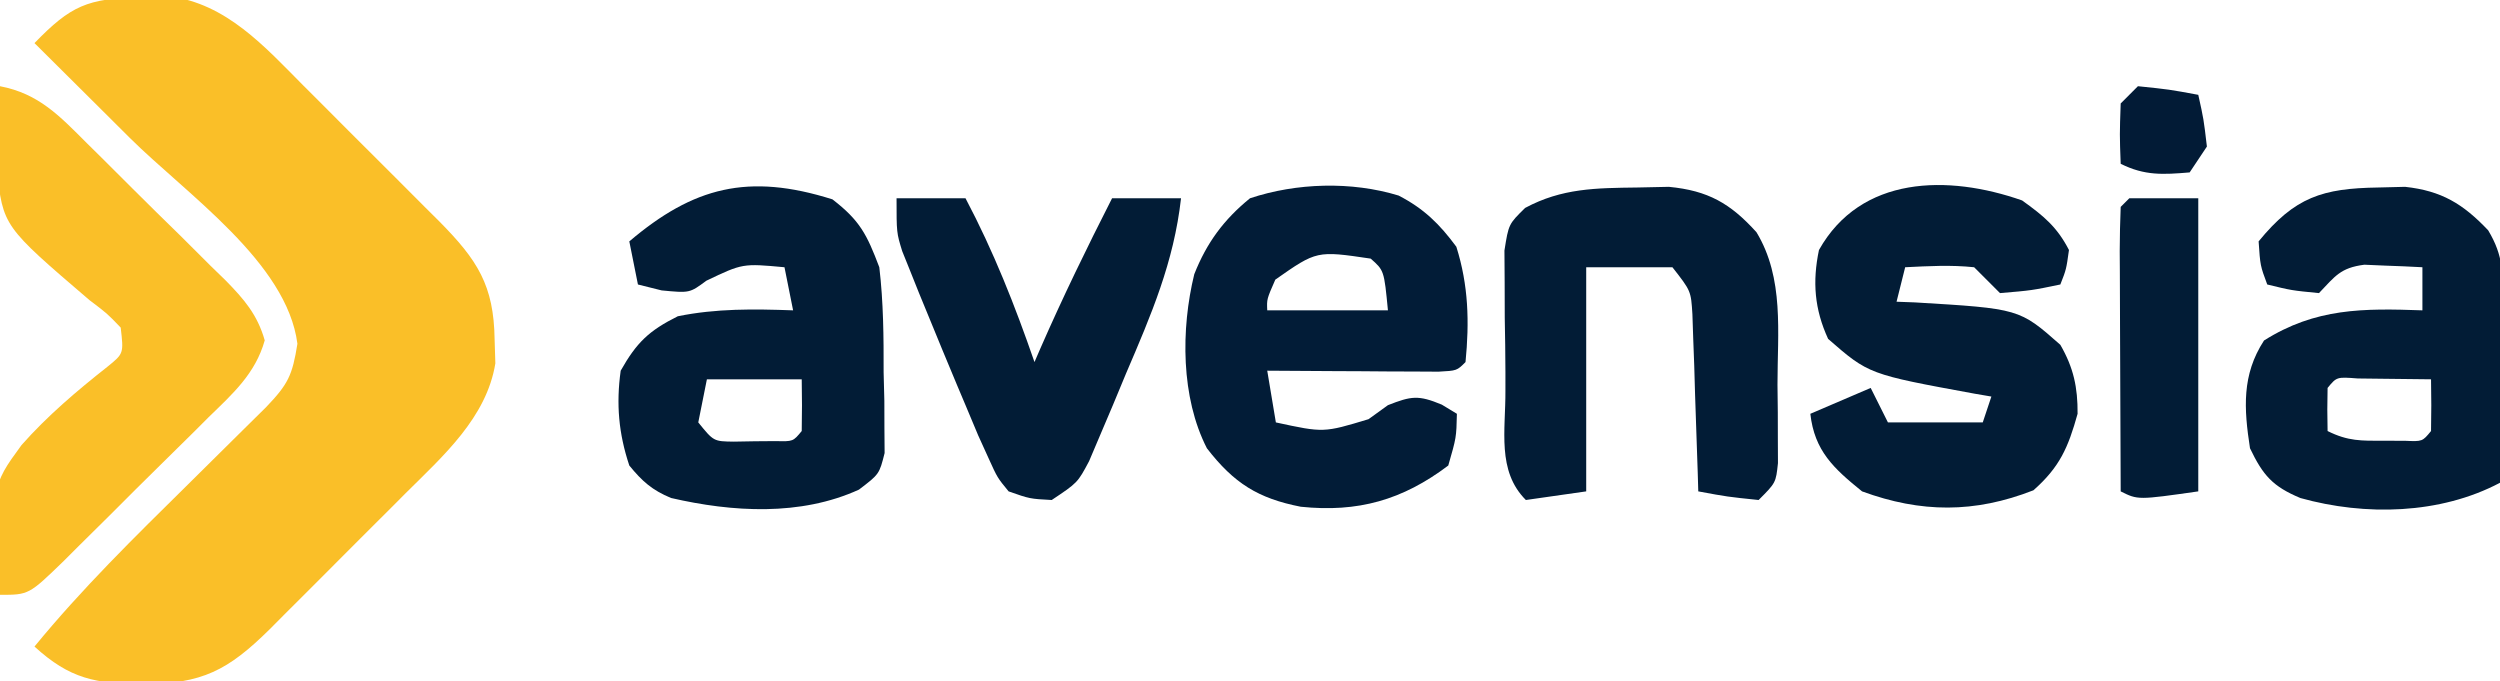
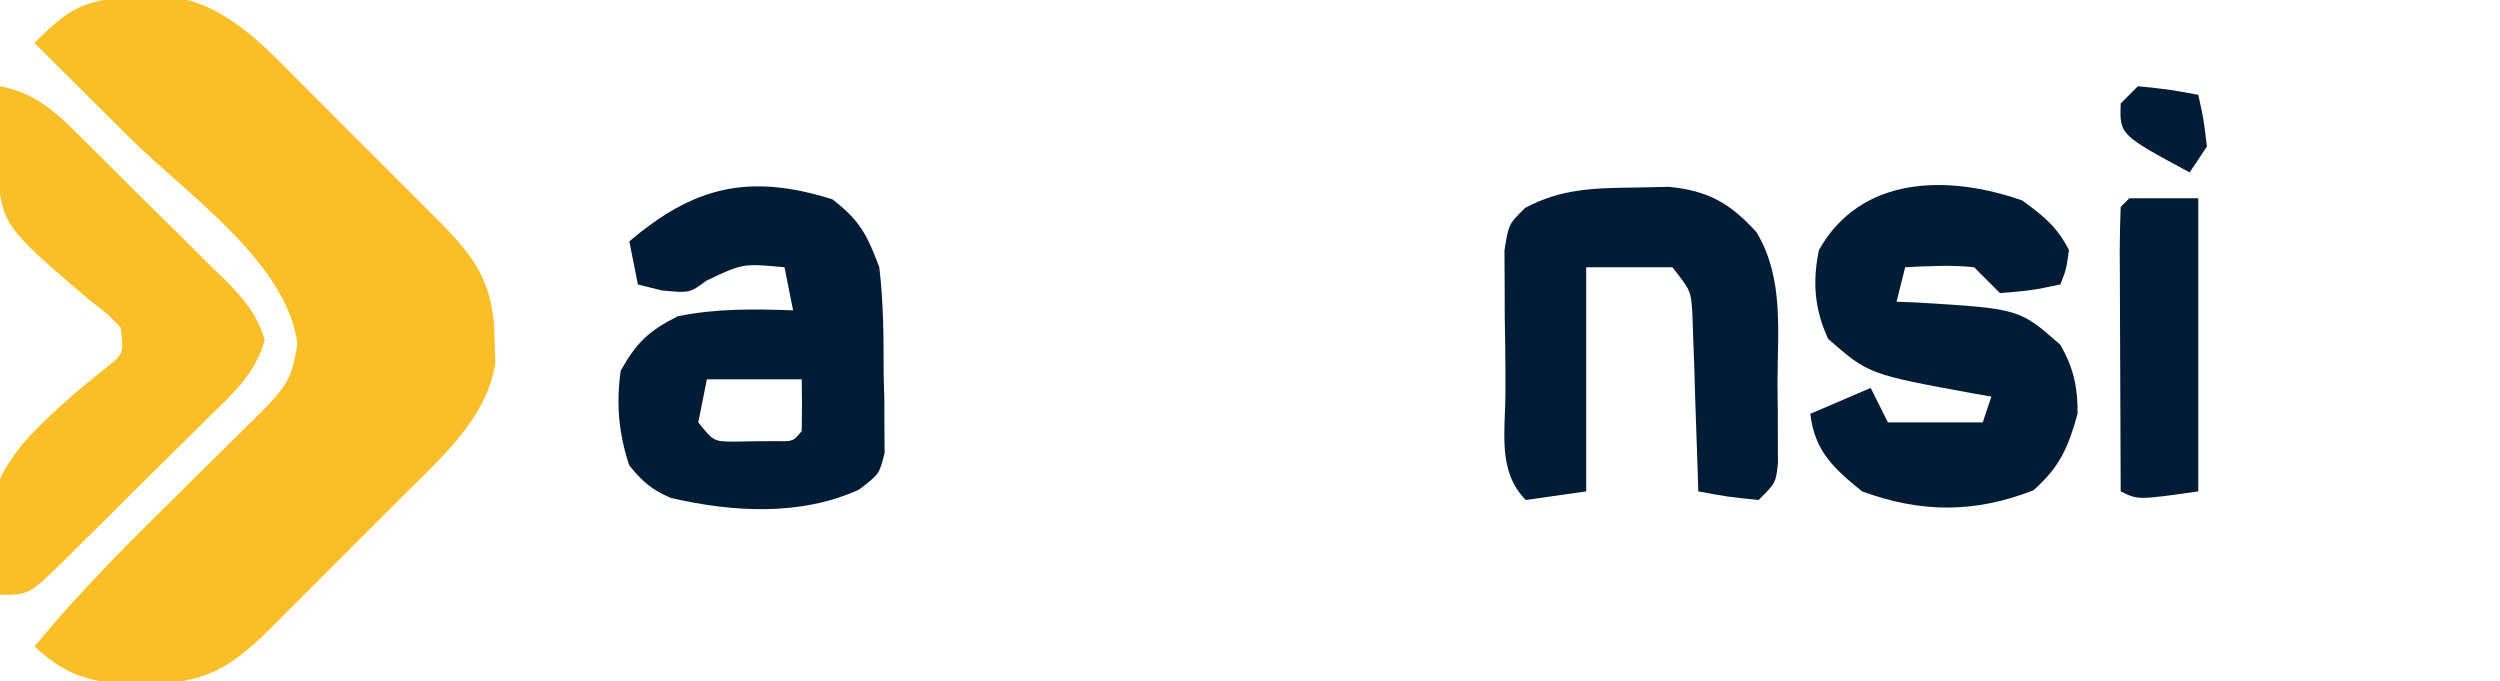
<svg xmlns="http://www.w3.org/2000/svg" version="1.1" width="290" height="79">
  <path d="M0 0 C1.119 -0.037 2.238 -0.075 3.391 -0.113 C10.006 0.725 14.439 5.702 18.953 10.25 C19.799 11.093 19.799 11.093 20.662 11.953 C21.844 13.134 23.024 14.317 24.201 15.503 C26.002 17.314 27.813 19.115 29.625 20.914 C30.777 22.067 31.928 23.221 33.078 24.375 C33.618 24.911 34.157 25.446 34.713 25.998 C39.131 30.471 41.037 33.397 41.125 39.688 C41.153 40.603 41.182 41.518 41.211 42.461 C40.196 48.74 35.165 53.196 30.812 57.516 C29.97 58.361 29.97 58.361 29.11 59.224 C27.929 60.407 26.745 61.586 25.56 62.764 C23.748 64.564 21.948 66.375 20.148 68.188 C18.995 69.339 17.842 70.49 16.688 71.641 C16.152 72.18 15.616 72.72 15.065 73.276 C10.177 78.103 7.228 79.608 0.375 79.688 C-5.19 79.625 -8.153 79.058 -12.25 75.312 C-6.754 68.601 -0.602 62.585 5.562 56.5 C7.655 54.434 9.745 52.364 11.832 50.293 C12.752 49.384 13.672 48.476 14.62 47.54 C17.184 44.858 17.662 43.86 18.25 40.188 C17.033 30.757 5.423 22.869 -1.188 16.312 C-2.264 15.241 -3.34 14.17 -4.416 13.098 C-7.025 10.5 -9.636 7.905 -12.25 5.312 C-8.033 0.955 -6.089 0.132 0 0 Z " fill="#FABF28" transform="translate(16.25,-0.312)" />
-   <path d="M0 0 C2.933 1.514 4.752 3.303 6.699 5.941 C8.11 10.422 8.219 14.65 7.762 19.316 C6.762 20.316 6.762 20.316 4.629 20.43 C3.712 20.425 2.796 20.419 1.852 20.414 C0.862 20.411 -0.127 20.408 -1.146 20.404 C-2.187 20.396 -3.228 20.388 -4.301 20.379 C-5.346 20.374 -6.39 20.37 -7.467 20.365 C-10.057 20.353 -12.648 20.337 -15.238 20.316 C-14.908 22.296 -14.578 24.276 -14.238 26.316 C-8.692 27.517 -8.692 27.517 -3.488 25.941 C-2.746 25.405 -2.003 24.869 -1.238 24.316 C1.47 23.25 2.292 23.121 5.012 24.254 C5.878 24.78 5.878 24.78 6.762 25.316 C6.699 28.066 6.699 28.066 5.762 31.316 C0.452 35.326 -4.724 36.785 -11.348 36.098 C-16.285 35.132 -19.093 33.387 -22.238 29.316 C-25.26 23.418 -25.261 15.505 -23.703 9.125 C-22.258 5.469 -20.275 2.784 -17.238 0.316 C-11.846 -1.481 -5.467 -1.67 0 0 Z M-14.301 9.754 C-15.296 12.018 -15.296 12.018 -15.238 13.316 C-10.618 13.316 -5.998 13.316 -1.238 13.316 C-1.684 8.686 -1.684 8.686 -3.238 7.316 C-9.495 6.389 -9.495 6.389 -14.301 9.754 Z " fill="#021C37" transform="translate(162.238,22.684)" />
  <path d="M0 0 C3.188 2.452 4 4.076 5.438 7.875 C5.919 11.943 5.947 15.969 5.938 20.062 C5.966 21.155 5.994 22.247 6.023 23.373 C6.027 24.942 6.027 24.942 6.031 26.543 C6.038 27.495 6.045 28.446 6.053 29.427 C5.438 31.875 5.438 31.875 3.075 33.672 C-3.714 36.768 -11.591 36.287 -18.723 34.641 C-20.921 33.726 -22.059 32.713 -23.562 30.875 C-24.803 27.155 -25.098 23.74 -24.562 19.875 C-22.712 16.6 -21.291 15.239 -17.938 13.562 C-13.446 12.648 -9.129 12.713 -4.562 12.875 C-4.893 11.225 -5.223 9.575 -5.562 7.875 C-10.417 7.427 -10.417 7.427 -14.625 9.438 C-16.562 10.875 -16.562 10.875 -19.812 10.562 C-20.72 10.336 -21.628 10.109 -22.562 9.875 C-22.892 8.225 -23.223 6.575 -23.562 4.875 C-16.131 -1.426 -9.768 -3.084 0 0 Z M-14.562 20.875 C-14.893 22.525 -15.223 24.175 -15.562 25.875 C-13.779 28.077 -13.779 28.077 -11.434 28.105 C-10.229 28.084 -10.229 28.084 -9 28.062 C-8.194 28.056 -7.389 28.05 -6.559 28.043 C-4.564 28.091 -4.564 28.091 -3.562 26.875 C-3.522 24.875 -3.52 22.875 -3.562 20.875 C-7.192 20.875 -10.822 20.875 -14.562 20.875 Z " fill="#021C36" transform="translate(96.562,23.125)" />
  <path d="M0 0 C4.509 0.863 6.921 3.454 10.078 6.609 C10.935 7.455 10.935 7.455 11.81 8.318 C13.014 9.511 14.214 10.708 15.41 11.909 C17.244 13.744 19.097 15.556 20.953 17.367 C22.121 18.53 23.288 19.694 24.453 20.859 C25.287 21.669 25.287 21.669 26.138 22.495 C28.307 24.703 29.852 26.48 30.709 29.484 C29.619 33.35 27.003 35.67 24.199 38.395 C23.311 39.283 23.311 39.283 22.405 40.189 C21.152 41.436 19.893 42.677 18.629 43.913 C16.691 45.809 14.775 47.726 12.861 49.646 C11.642 50.855 10.421 52.063 9.199 53.27 C8.624 53.844 8.049 54.419 7.456 55.012 C3.347 59 3.347 59 0 59 C-1.033 46.456 -1.033 46.456 2.5 41.625 C5.492 38.24 8.918 35.337 12.461 32.543 C14.353 31.009 14.353 31.009 14 28 C12.434 26.368 12.434 26.368 10.375 24.812 C0.349 16.232 0.349 16.232 -0.367 9.602 C-0.374 6.378 -0.264 3.212 0 0 Z " fill="#FABF28" transform="translate(0,10)" />
-   <path d="M0 0 C1.543 -0.039 1.543 -0.039 3.117 -0.078 C7.348 0.383 9.843 1.898 12.751 4.965 C14.563 7.978 14.468 10.046 14.418 13.547 C14.408 14.752 14.399 15.957 14.389 17.199 C14.364 18.453 14.338 19.708 14.312 21 C14.292 22.905 14.292 22.905 14.271 24.848 C14.236 27.982 14.187 31.116 14.125 34.25 C7.193 37.92 -1.512 38.124 -9.027 36.023 C-12.245 34.677 -13.369 33.392 -14.875 30.25 C-15.584 25.644 -15.84 21.734 -13.25 17.75 C-7.266 13.971 -1.741 14.006 5.125 14.25 C5.125 12.6 5.125 10.95 5.125 9.25 C3.688 9.169 2.251 9.111 0.812 9.062 C0.012 9.028 -0.789 8.993 -1.613 8.957 C-4.397 9.318 -4.988 10.279 -6.875 12.25 C-10.062 11.938 -10.062 11.938 -12.875 11.25 C-13.688 9.062 -13.688 9.062 -13.875 6.25 C-9.662 1.101 -6.466 0.097 0 0 Z M-5.875 23.25 C-5.916 24.916 -5.918 26.584 -5.875 28.25 C-3.495 29.44 -1.96 29.383 0.688 29.375 C1.493 29.378 2.299 29.38 3.129 29.383 C5.124 29.47 5.124 29.47 6.125 28.25 C6.166 26.25 6.168 24.25 6.125 22.25 C4.313 22.223 2.5 22.204 0.688 22.188 C-0.827 22.17 -0.827 22.17 -2.371 22.152 C-4.815 21.964 -4.815 21.964 -5.875 23.25 Z " fill="#021C36" transform="translate(275.875,21.75)" />
  <path d="M0 0 C2.466 1.771 4.045 3.047 5.438 5.75 C5.125 8 5.125 8 4.438 9.75 C1.125 10.438 1.125 10.438 -2.562 10.75 C-3.562 9.75 -4.562 8.75 -5.562 7.75 C-8.279 7.468 -10.821 7.615 -13.562 7.75 C-13.893 9.07 -14.223 10.39 -14.562 11.75 C-13.511 11.789 -13.511 11.789 -12.438 11.828 C-0.314 12.553 -0.314 12.553 4.438 16.75 C5.974 19.406 6.46 21.692 6.438 24.75 C5.345 28.671 4.37 30.928 1.312 33.625 C-5.506 36.293 -11.724 36.257 -18.562 33.75 C-21.842 31.099 -24.084 29.053 -24.562 24.75 C-22.253 23.76 -19.942 22.77 -17.562 21.75 C-16.902 23.07 -16.242 24.39 -15.562 25.75 C-11.932 25.75 -8.303 25.75 -4.562 25.75 C-4.232 24.76 -3.902 23.77 -3.562 22.75 C-4.523 22.586 -4.523 22.586 -5.504 22.418 C-17.788 20.166 -17.788 20.166 -22.5 16.062 C-24.087 12.608 -24.331 9.424 -23.562 5.75 C-18.711 -2.893 -8.6 -3.018 0 0 Z " fill="#021C36" transform="translate(234.562,23.25)" />
  <path d="M0 0 C1.205 -0.026 2.411 -0.052 3.652 -0.078 C8.188 0.358 10.783 1.834 13.812 5.188 C17.053 10.534 16.246 16.835 16.25 22.875 C16.262 23.937 16.274 24.999 16.287 26.094 C16.29 27.614 16.29 27.614 16.293 29.164 C16.297 30.092 16.301 31.019 16.305 31.975 C16.062 34.25 16.062 34.25 14.062 36.25 C10.438 35.875 10.438 35.875 7.062 35.25 C7.043 34.569 7.023 33.888 7.002 33.186 C6.907 30.103 6.798 27.02 6.688 23.938 C6.657 22.866 6.626 21.794 6.594 20.689 C6.555 19.661 6.516 18.633 6.477 17.574 C6.445 16.626 6.414 15.678 6.381 14.702 C6.214 11.997 6.214 11.997 4.062 9.25 C0.762 9.25 -2.538 9.25 -5.938 9.25 C-5.938 17.83 -5.938 26.41 -5.938 35.25 C-9.402 35.745 -9.402 35.745 -12.938 36.25 C-16.324 32.864 -15.275 28.13 -15.309 23.557 C-15.308 22.86 -15.308 22.164 -15.308 21.447 C-15.312 19.324 -15.349 17.203 -15.387 15.08 C-15.393 13.732 -15.397 12.383 -15.398 11.035 C-15.407 9.807 -15.415 8.578 -15.423 7.313 C-14.938 4.25 -14.938 4.25 -13.022 2.368 C-8.748 0.076 -4.82 0.062 0 0 Z " fill="#021C36" transform="translate(189.938,21.75)" />
-   <path d="M0 0 C2.64 0 5.28 0 8 0 C11.256 6.164 13.724 12.414 16 19 C16.231 18.466 16.461 17.933 16.699 17.383 C19.279 11.489 22.08 5.732 25 0 C27.64 0 30.28 0 33 0 C32.164 7.419 29.546 13.501 26.625 20.312 C26.13 21.504 25.635 22.696 25.125 23.924 C24.643 25.059 24.161 26.194 23.664 27.363 C23.225 28.398 22.787 29.432 22.334 30.497 C21 33 21 33 18 35 C15.457 34.863 15.457 34.863 13 34 C11.699 32.418 11.699 32.418 10.688 30.188 C10.285 29.302 9.883 28.416 9.469 27.504 C8.742 25.769 8.742 25.769 8 24 C7.67 23.219 7.34 22.437 7 21.632 C5.882 18.969 4.781 16.299 3.688 13.625 C3.326 12.745 2.964 11.865 2.591 10.958 C2.255 10.118 1.92 9.279 1.574 8.414 C1.271 7.661 0.968 6.907 0.655 6.131 C0 4 0 4 0 0 Z " fill="#021C36" transform="translate(104,23)" />
  <path d="M0 0 C2.64 0 5.28 0 8 0 C8 11.22 8 22.44 8 34 C1 35 1 35 -1 34 C-1.025 29.319 -1.043 24.637 -1.055 19.956 C-1.06 18.362 -1.067 16.768 -1.075 15.175 C-1.088 12.888 -1.093 10.602 -1.098 8.316 C-1.103 7.6 -1.108 6.883 -1.113 6.145 C-1.113 4.429 -1.062 2.714 -1 1 C-0.67 0.67 -0.34 0.34 0 0 Z " fill="#021C36" transform="translate(247,23)" />
-   <path d="M0 0 C3.625 0.375 3.625 0.375 7 1 C7.625 3.812 7.625 3.812 8 7 C7.01 8.485 7.01 8.485 6 10 C2.921 10.257 0.789 10.394 -2 9 C-2.125 5.625 -2.125 5.625 -2 2 C-1.34 1.34 -0.68 0.68 0 0 Z " fill="#021B36" transform="translate(248,10)" />
+   <path d="M0 0 C3.625 0.375 3.625 0.375 7 1 C7.625 3.812 7.625 3.812 8 7 C7.01 8.485 7.01 8.485 6 10 C-2.125 5.625 -2.125 5.625 -2 2 C-1.34 1.34 -0.68 0.68 0 0 Z " fill="#021B36" transform="translate(248,10)" />
</svg>